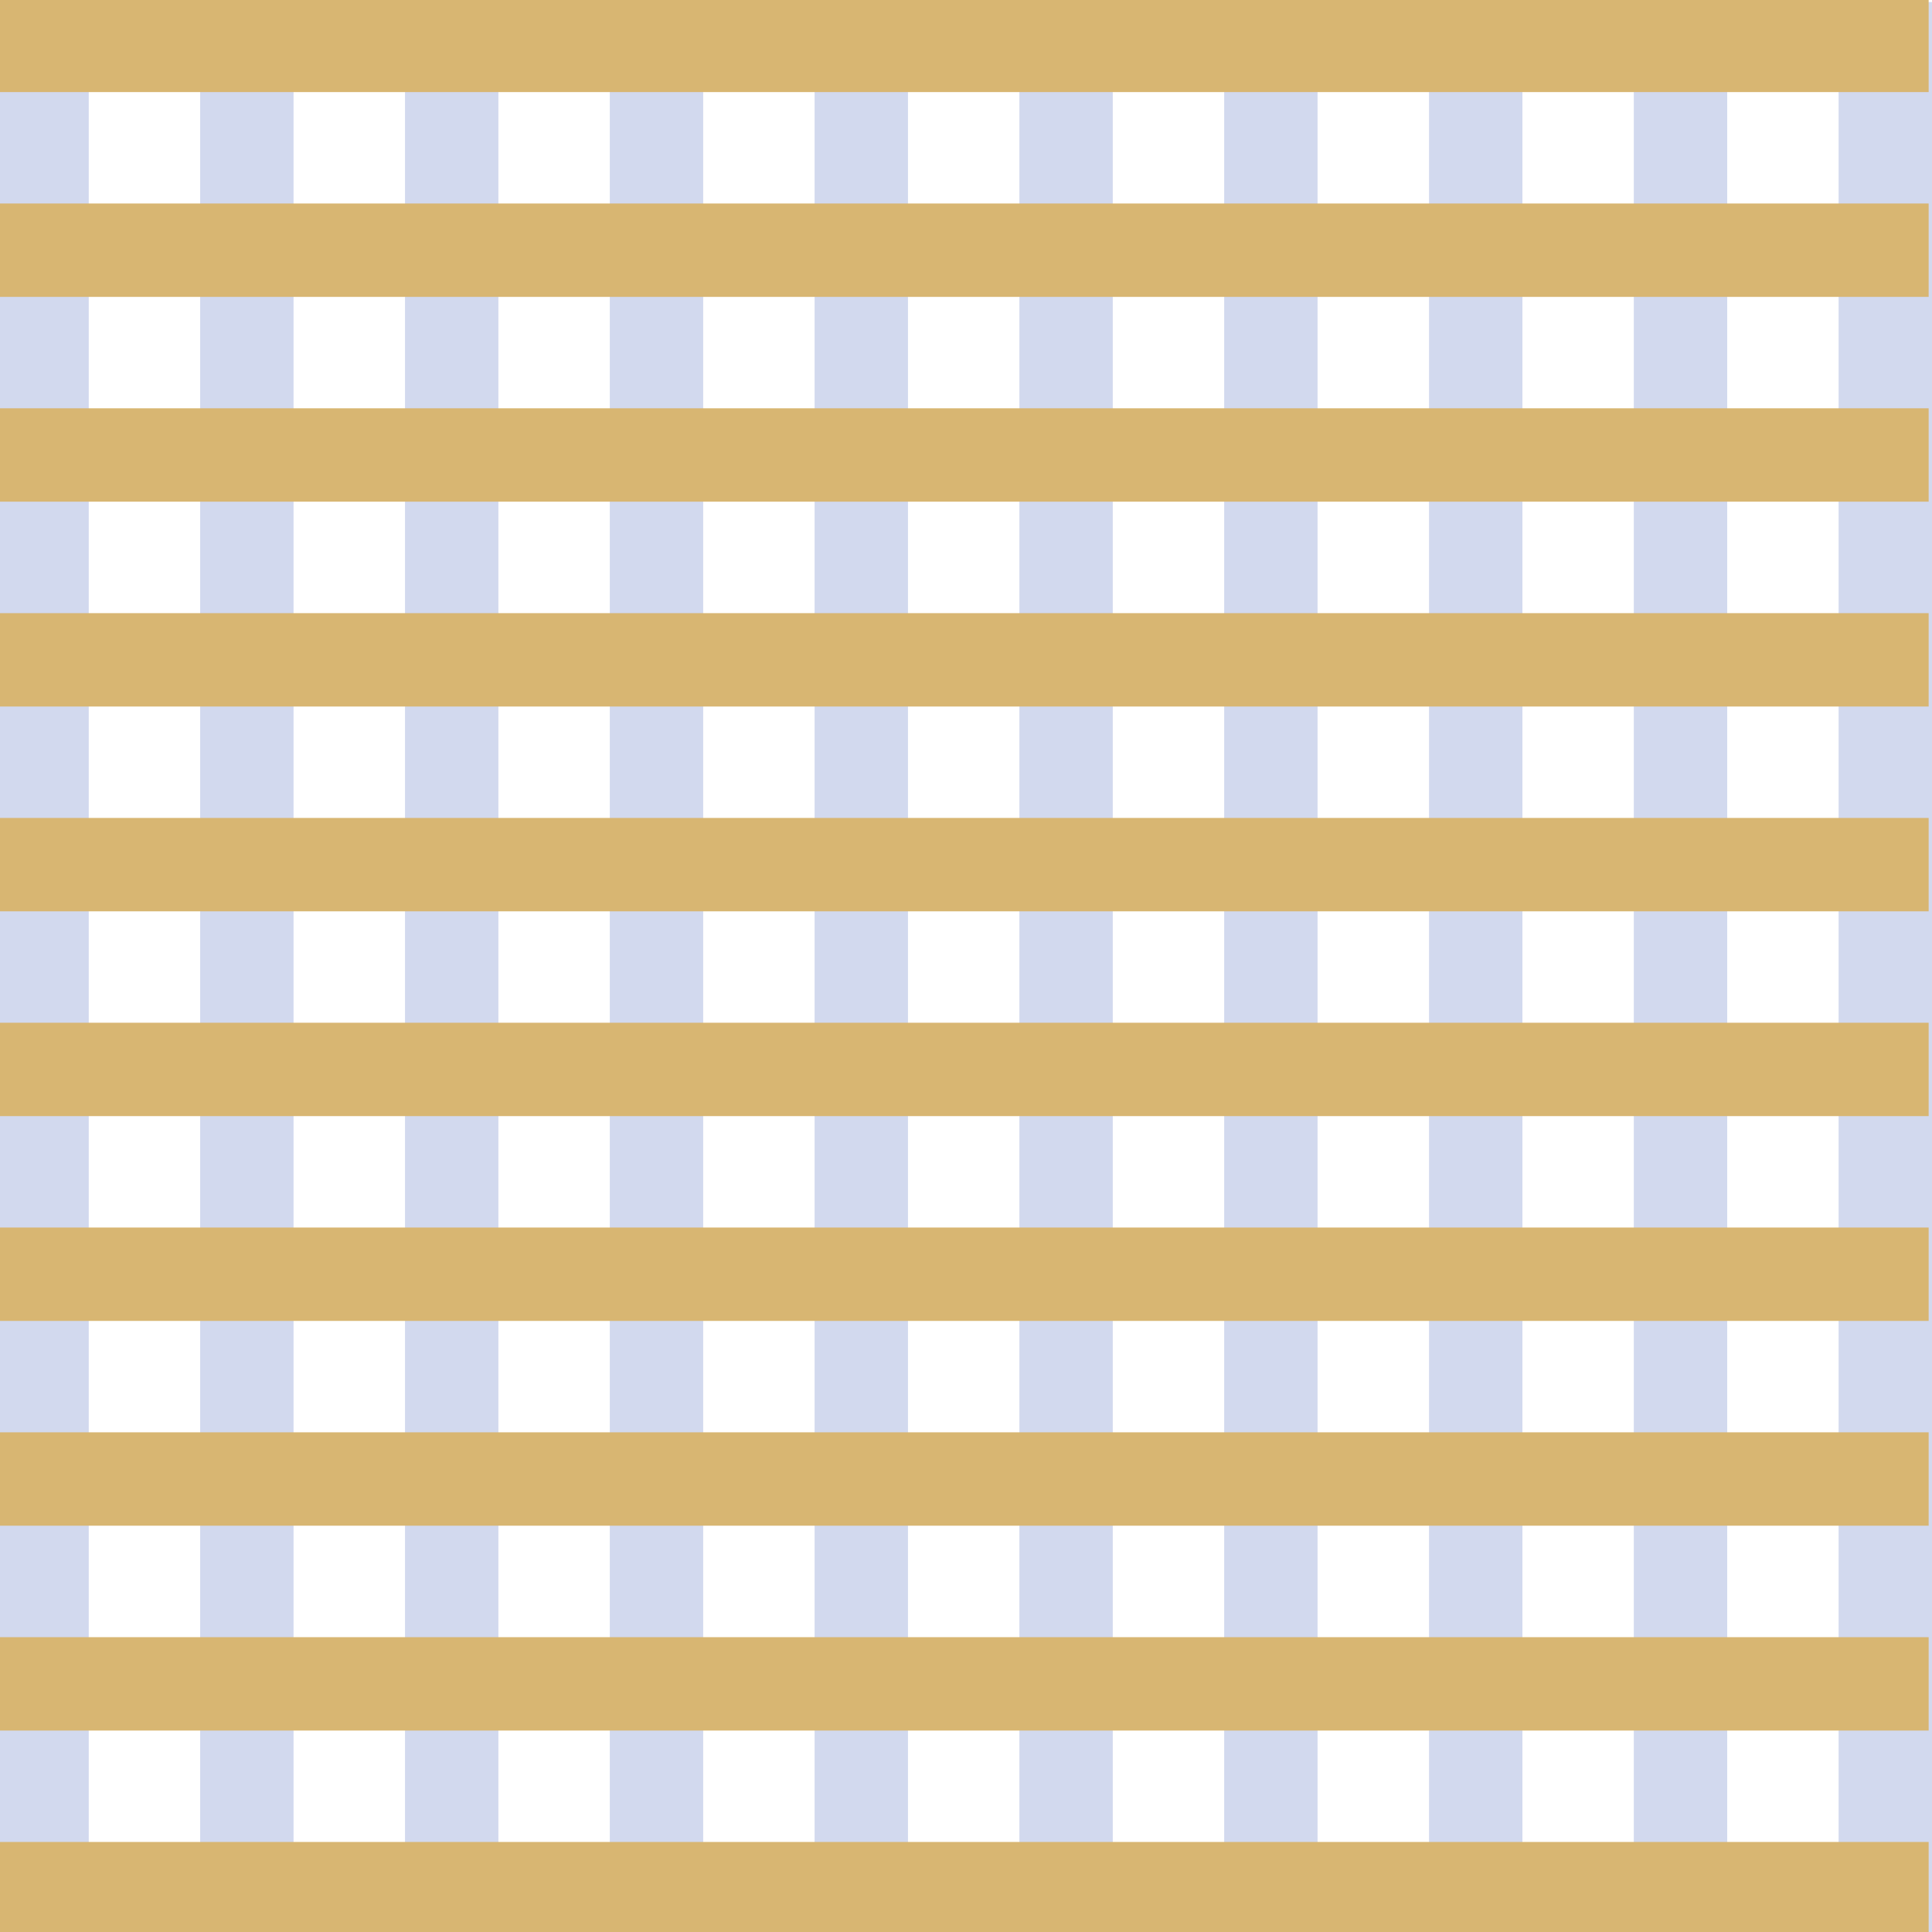
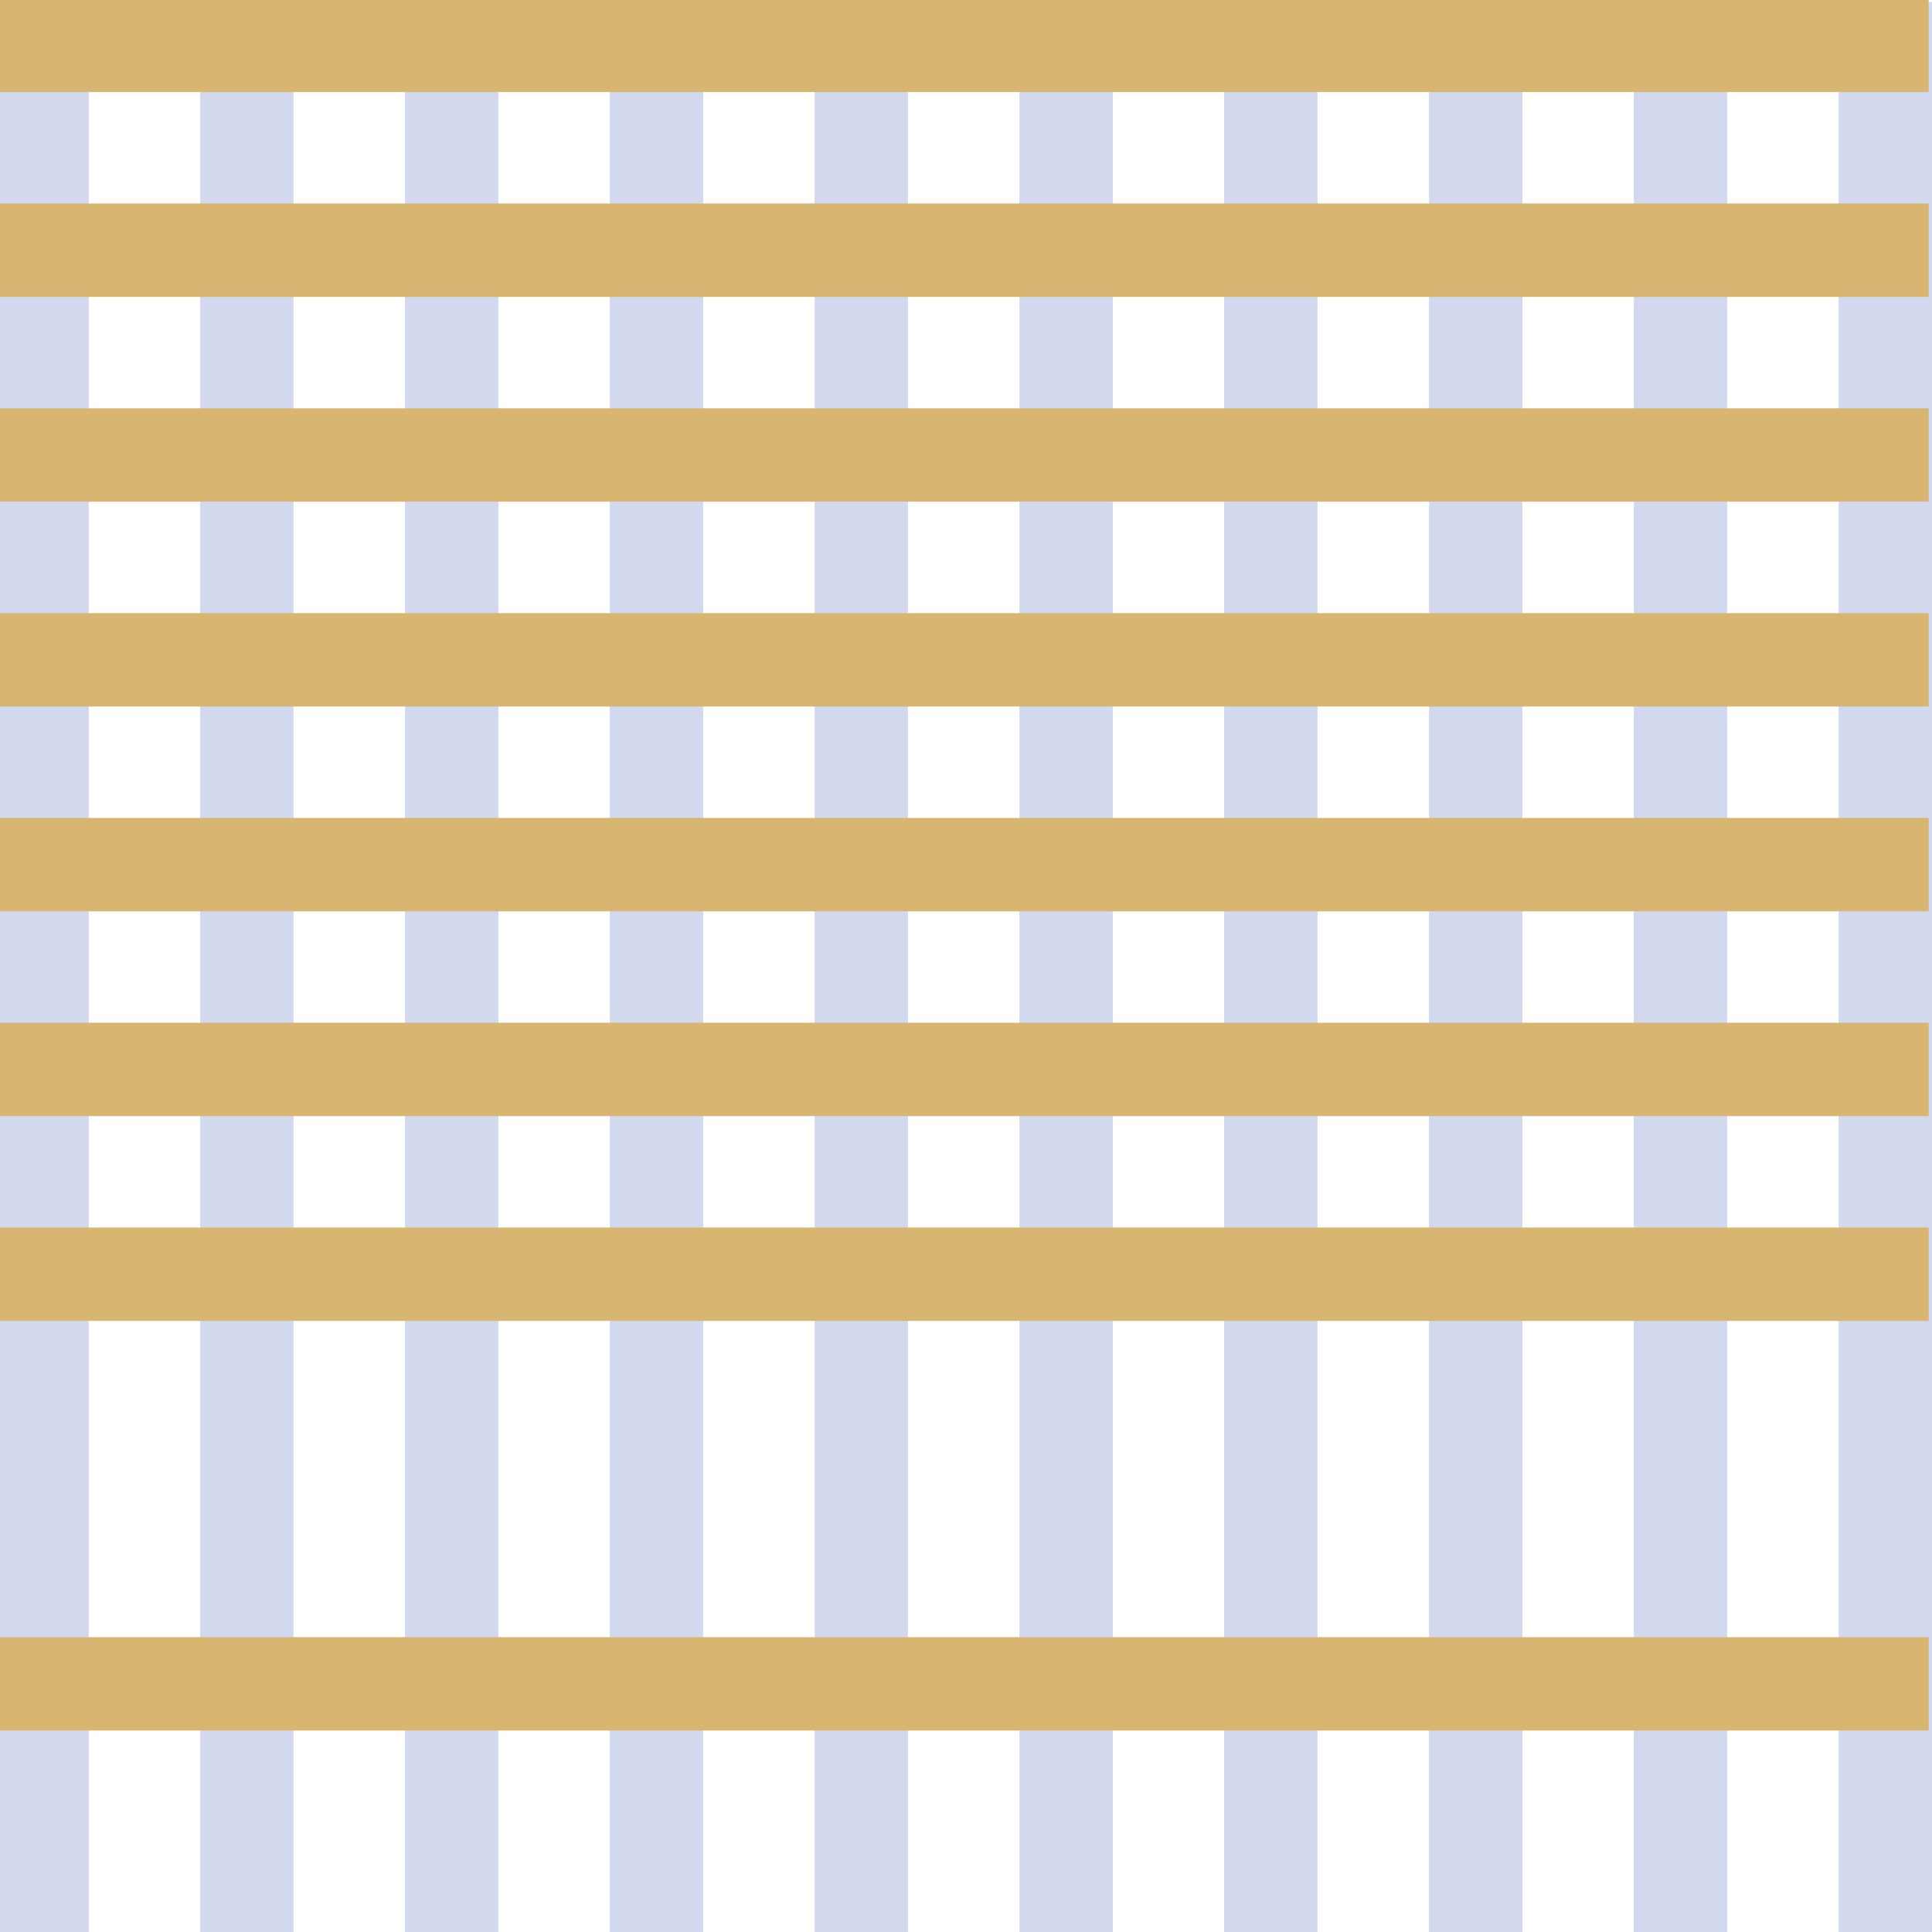
<svg xmlns="http://www.w3.org/2000/svg" version="1.1" viewBox="0 0 300 300">
  <defs>
    <style>
      .st0 {
        fill: #d2d9ee;
      }

      .st1 {
        isolation: isolate;
      }

      .st2 {
        fill: #d8b672;
      }

      .st3 {
        mix-blend-mode: multiply;
      }
    </style>
  </defs>
  <g class="st1">
    <g id="Layer_1">
      <g class="st3">
        <rect class="st0" x="-.72" y=".32" width="14.5" height="299.68" />
        <rect class="st0" x="31.08" y=".32" width="14.5" height="299.68" />
        <rect class="st0" x="62.89" y=".32" width="14.5" height="299.68" />
        <rect class="st0" x="94.69" y=".32" width="14.5" height="299.68" />
        <rect class="st0" x="126.49" y=".32" width="14.5" height="299.68" />
        <rect class="st0" x="158.29" y=".32" width="14.5" height="299.68" />
        <rect class="st0" x="190.09" y=".32" width="14.5" height="299.68" />
        <rect class="st0" x="221.9" y=".32" width="14.5" height="299.68" />
        <rect class="st0" x="253.7" y=".32" width="14.5" height="299.68" />
        <rect class="st0" x="285.5" y=".32" width="14.5" height="299.68" />
      </g>
      <g class="st3">
        <rect class="st2" x="-.2" y="-.2" width="299.68" height="14.5" />
        <rect class="st2" x="-.2" y="31.6" width="299.68" height="14.5" />
        <rect class="st2" x="-.2" y="63.4" width="299.68" height="14.5" />
        <rect class="st2" x="-.2" y="95.21" width="299.68" height="14.5" />
        <rect class="st2" x="-.2" y="127.01" width="299.68" height="14.5" />
        <rect class="st2" x="-.2" y="158.81" width="299.68" height="14.5" />
        <rect class="st2" x="-.2" y="190.61" width="299.68" height="14.5" />
-         <rect class="st2" x="-.2" y="222.41" width="299.68" height="14.5" />
        <rect class="st2" x="-.2" y="254.22" width="299.68" height="14.5" />
-         <rect class="st2" x="-.2" y="286.02" width="299.68" height="14.5" />
      </g>
    </g>
  </g>
</svg>